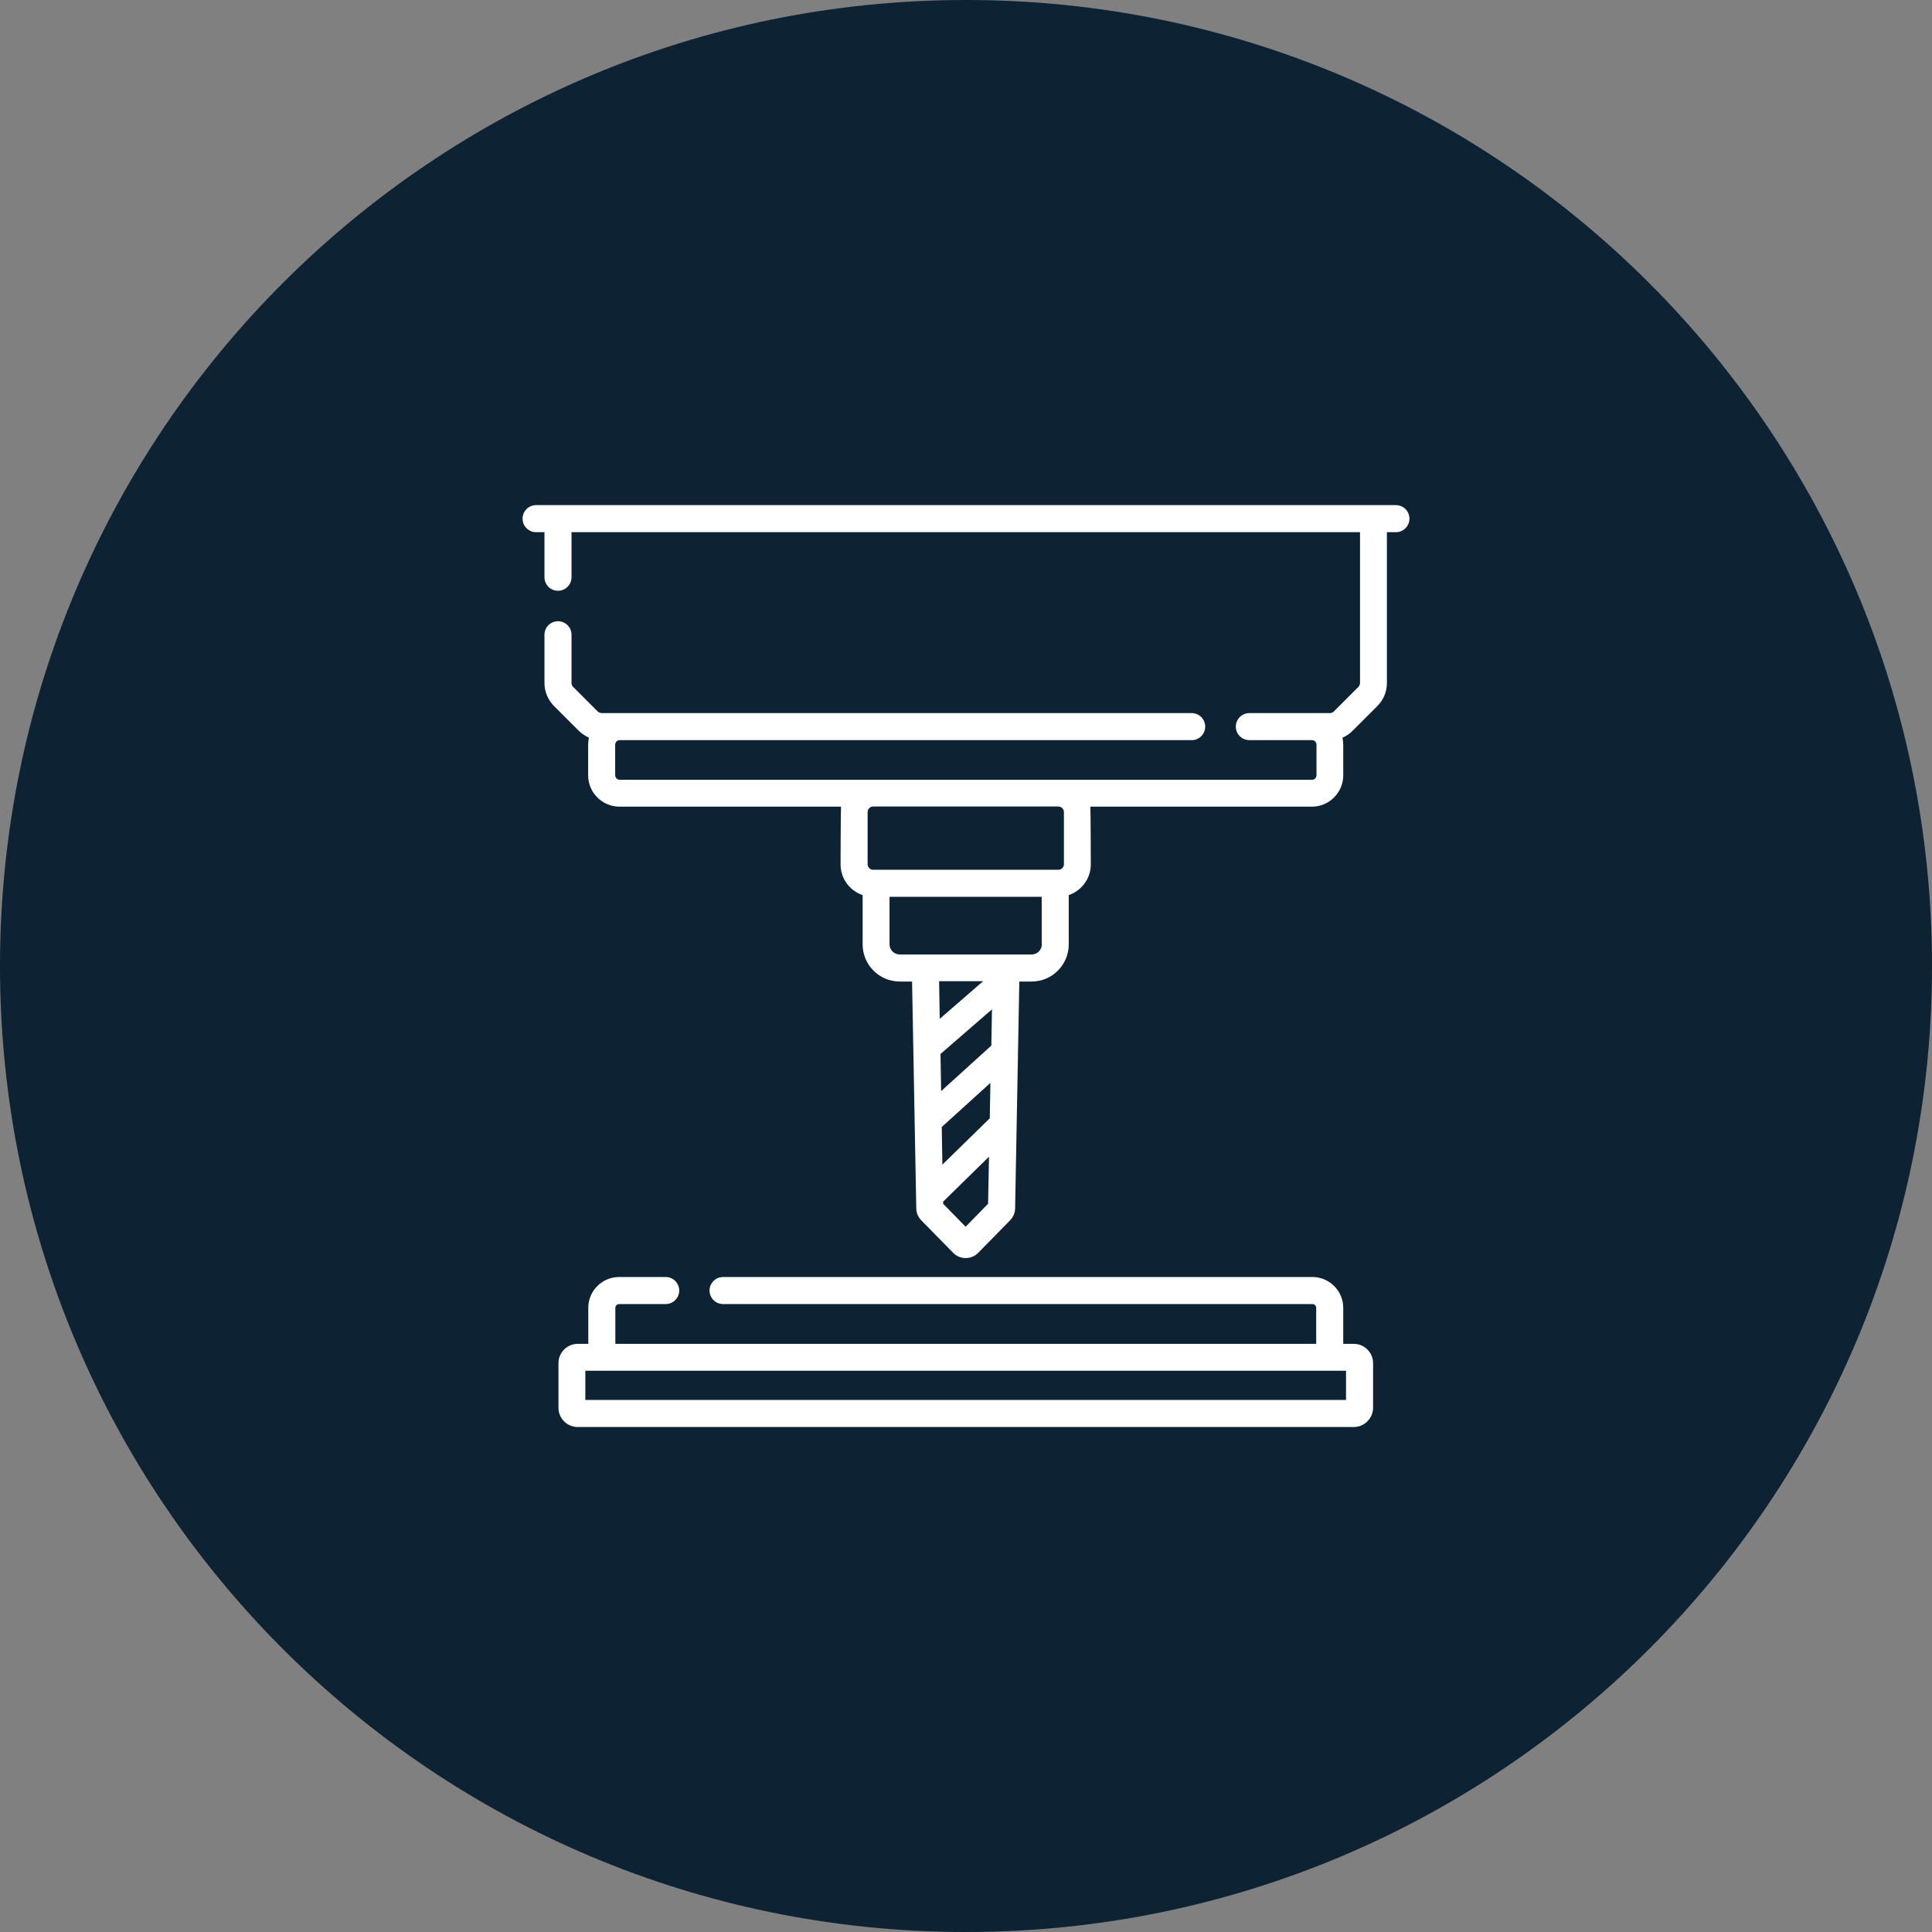
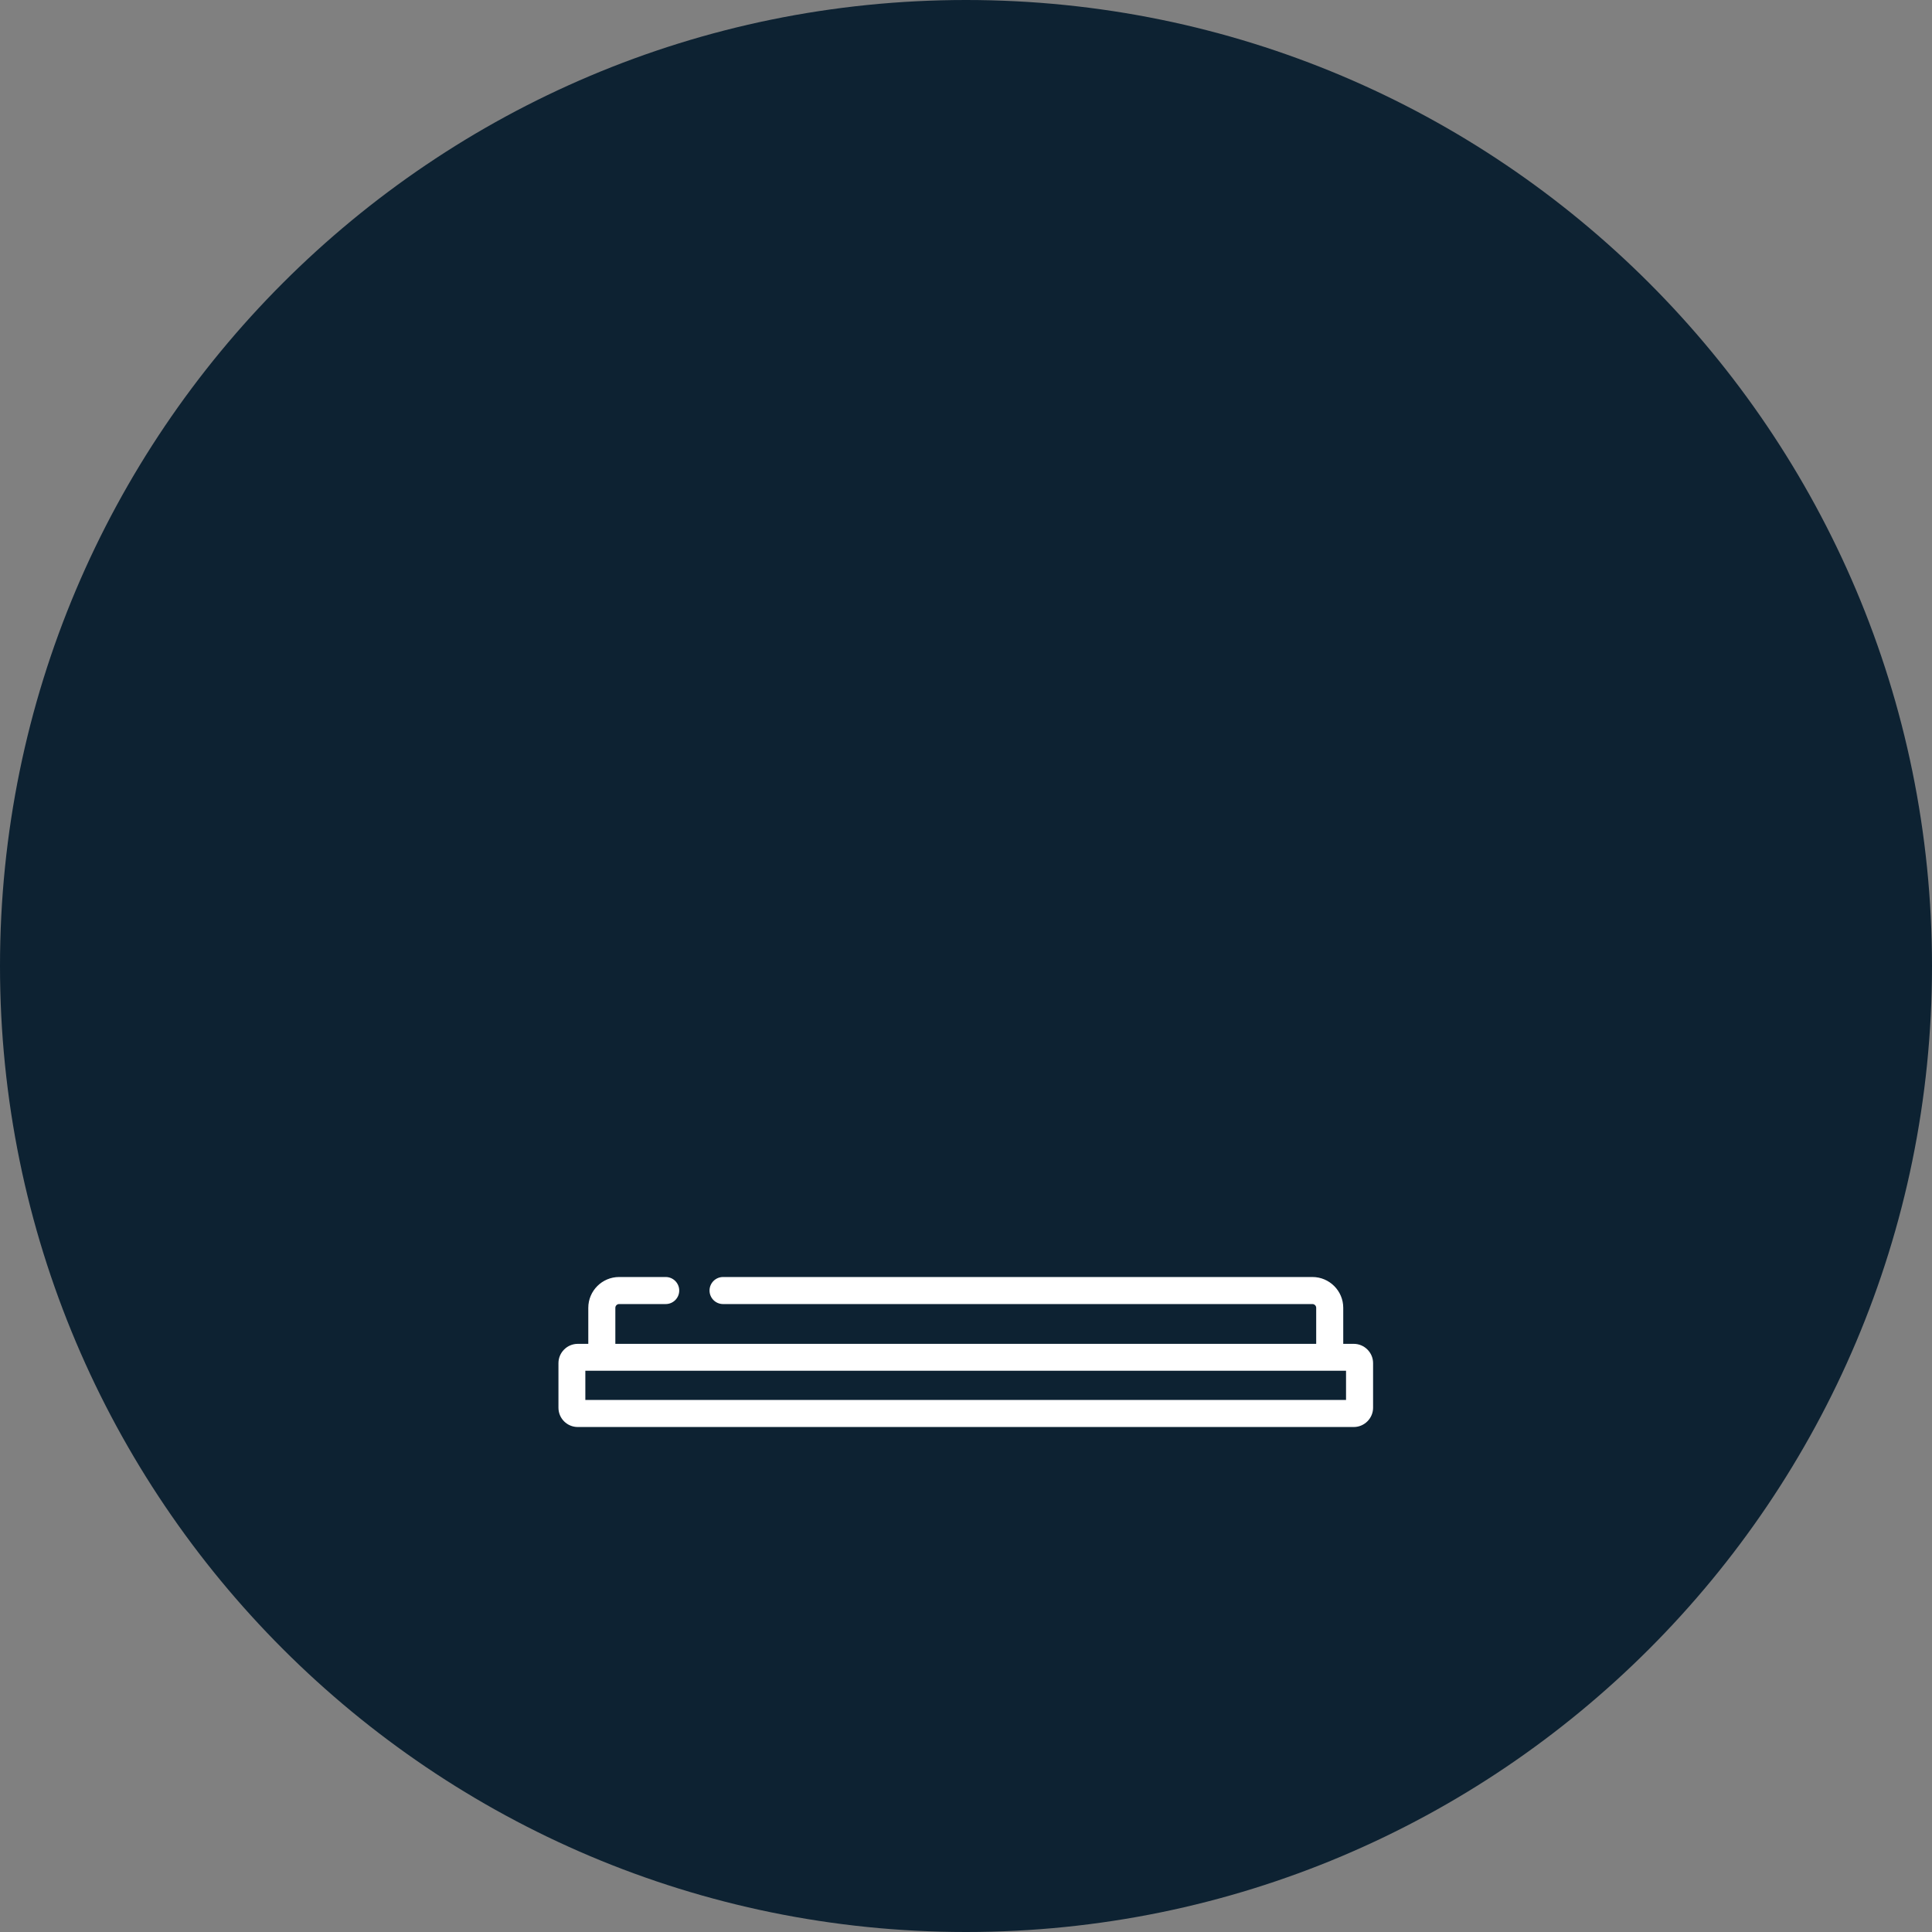
<svg xmlns="http://www.w3.org/2000/svg" width="146" height="146" viewBox="0 0 146 146" fill="none">
  <rect x="0" y="0" width="146" height="146" fill="#808080" stroke="none" />
  <path fill-rule="evenodd" clip-rule="evenodd" d="M73 146C113.317 146 146 113.317 146 73C146 32.683 113.317 0 73 0C32.683 0 0 32.683 0 73C0 113.317 32.683 146 73 146Z" fill="#0D2232" />
  <mask id="mask0_39_3983" style="mask-type:luminance" maskUnits="userSpaceOnUse" x="36" y="36" width="74" height="74">
    <path d="M110 36H36V110H110V36Z" fill="white" />
  </mask>
  <g mask="url(#mask0_39_3983)">
-     <path d="M105.49 38.172H40.511C39.947 38.172 39.489 38.63 39.489 39.194C39.489 39.758 39.947 40.216 40.511 40.216H41.145V43.622C41.145 44.186 41.603 44.644 42.167 44.644C42.731 44.644 43.189 44.186 43.189 43.622V40.216H102.776V51.609C102.776 51.715 102.729 51.821 102.659 51.903L100.791 53.771C100.709 53.853 100.603 53.888 100.498 53.888H94.413C93.849 53.888 93.391 54.346 93.391 54.91C93.391 55.474 93.849 55.932 94.413 55.932H99.147C99.335 55.932 99.487 56.085 99.487 56.273V58.587C99.487 58.774 99.335 58.927 99.147 58.927H46.83C46.642 58.927 46.489 58.774 46.489 58.587V56.273C46.489 56.085 46.642 55.932 46.83 55.932H90.055C90.619 55.932 91.077 55.474 91.077 54.91C91.077 54.346 90.619 53.888 90.055 53.888H45.468C45.362 53.888 45.256 53.841 45.174 53.771L43.306 51.903C43.224 51.821 43.189 51.715 43.189 51.609V47.968C43.189 47.404 42.731 46.946 42.167 46.946C41.603 46.946 41.145 47.404 41.145 47.968V51.609C41.145 52.267 41.403 52.878 41.861 53.348L43.729 55.215C43.952 55.438 44.222 55.615 44.504 55.744C44.469 55.92 44.446 56.096 44.446 56.273V58.587C44.446 59.902 45.514 60.959 46.818 60.959H63.556C63.533 61.1 63.521 65.317 63.521 65.317C63.521 66.398 64.214 67.314 65.189 67.643V71.366C65.189 72.917 66.446 74.174 67.996 74.174H68.924L69.018 79.236L69.242 91.311C69.242 91.652 69.382 91.969 69.617 92.215L72.025 94.67C72.272 94.929 72.613 95.07 72.977 95.07C73.341 95.07 73.67 94.929 73.928 94.67L76.336 92.215C76.571 91.969 76.712 91.652 76.712 91.311L77.029 74.174H77.957C79.507 74.174 80.764 72.917 80.764 71.366V67.643C81.728 67.314 82.432 66.398 82.432 65.317C82.432 65.317 82.421 61.1 82.397 60.959H99.135C100.451 60.959 101.508 59.89 101.508 58.587V56.273C101.508 56.085 101.484 55.908 101.449 55.744C101.731 55.627 102.001 55.45 102.224 55.215L104.092 53.348C104.55 52.89 104.808 52.267 104.808 51.609V40.216H105.49C106.054 40.216 106.512 39.758 106.512 39.194C106.512 38.63 106.054 38.172 105.49 38.172ZM74.903 79.025L71.121 82.454L71.074 79.647L74.962 76.276L74.915 79.013L74.903 79.025ZM71.168 85.168L74.844 81.832L74.797 84.51L71.215 88.01L71.168 85.168ZM71.015 76.993L70.968 74.15H74.292L71.015 76.993ZM72.977 92.709L71.273 90.97V90.806L74.739 87.411L74.668 90.97L72.965 92.709H72.977ZM78.732 71.354C78.732 71.777 78.392 72.13 77.957 72.13H67.996C67.573 72.13 67.221 71.789 67.221 71.354V67.772H78.721V71.354H78.732ZM80.4 61.37V65.305C80.4 65.54 80.212 65.728 79.977 65.728H65.988C65.753 65.728 65.565 65.54 65.565 65.305V61.37C65.565 61.135 65.753 60.947 65.988 60.947H79.977C80.212 60.947 80.4 61.135 80.4 61.37Z" fill="white" />
    <path d="M102.307 101.554H101.508V98.829C101.508 97.548 100.462 96.503 99.182 96.503H54.641C54.077 96.503 53.619 96.961 53.619 97.525C53.619 98.089 54.077 98.547 54.641 98.547H99.182C99.335 98.547 99.464 98.676 99.464 98.829V101.554H46.501V98.829C46.501 98.676 46.63 98.547 46.783 98.547H50.307C50.871 98.547 51.329 98.089 51.329 97.525C51.329 96.961 50.871 96.503 50.307 96.503H46.783C45.503 96.503 44.457 97.548 44.457 98.829V101.554H43.659C42.86 101.554 42.202 102.211 42.202 103.01V106.381C42.202 107.192 42.86 107.838 43.659 107.838H102.307C103.105 107.838 103.763 107.18 103.763 106.381V103.01C103.763 102.211 103.105 101.554 102.307 101.554ZM101.731 105.794H44.234V103.586H101.719V105.794H101.731Z" fill="white" />
  </g>
</svg>